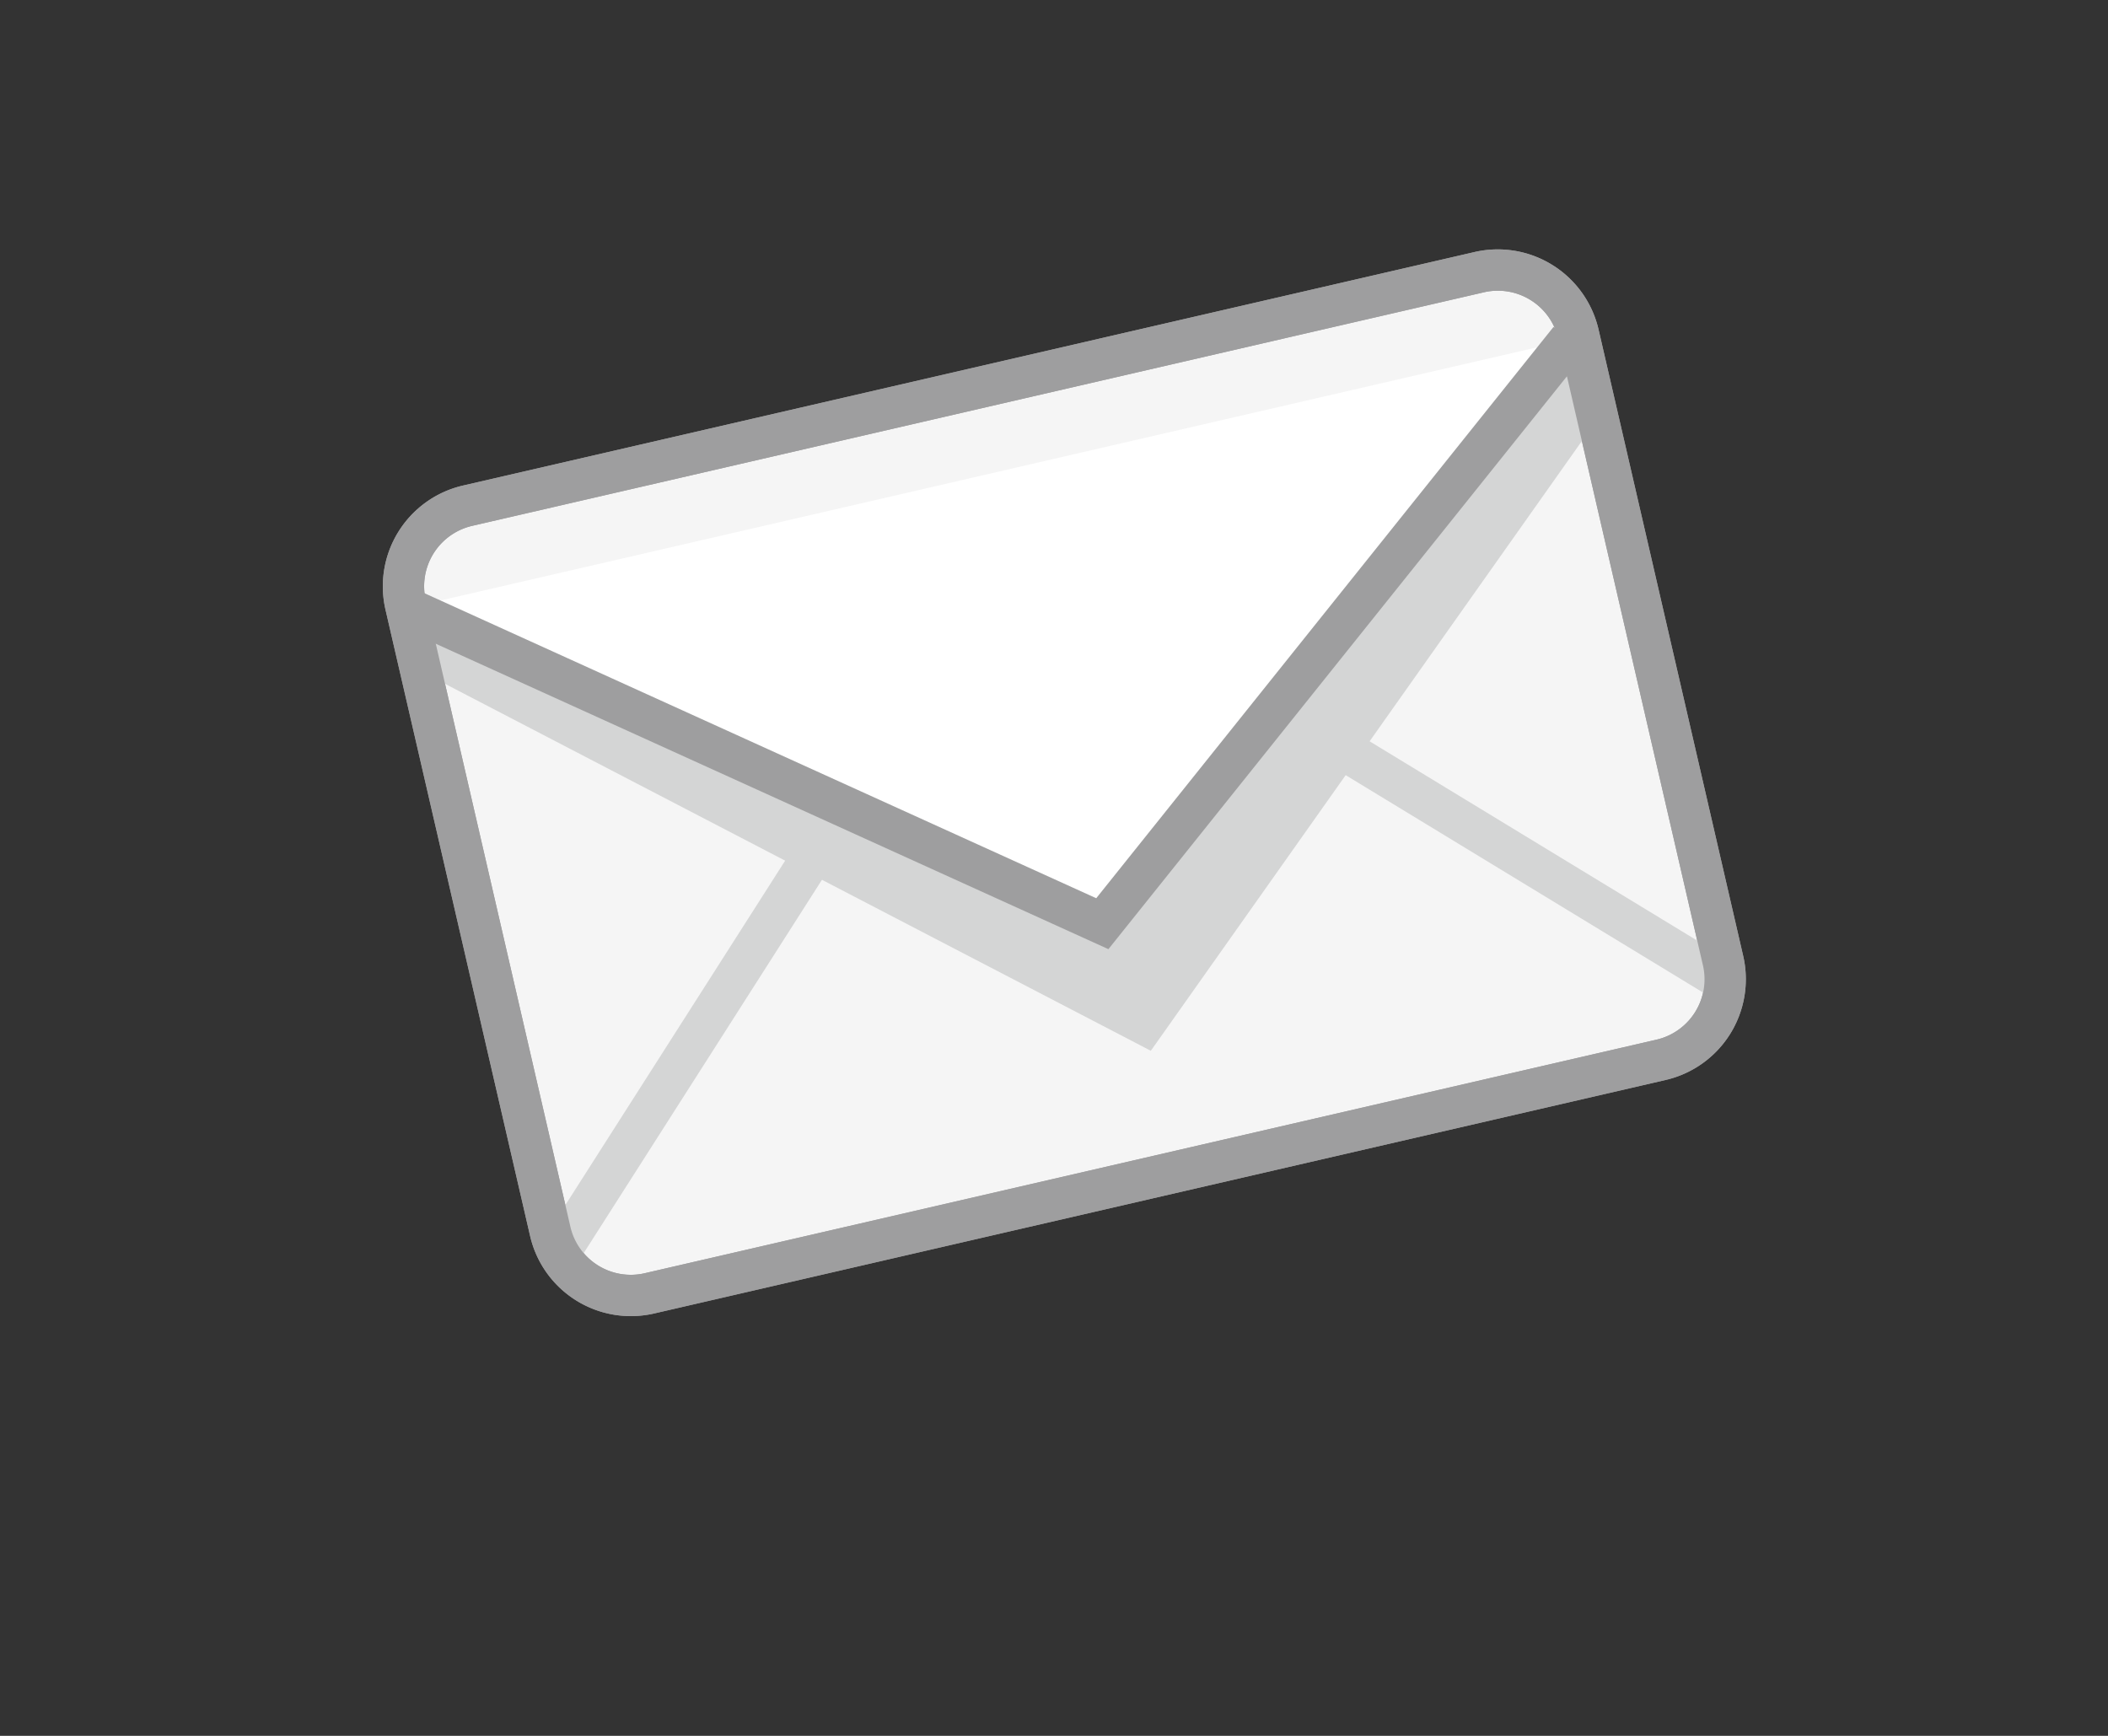
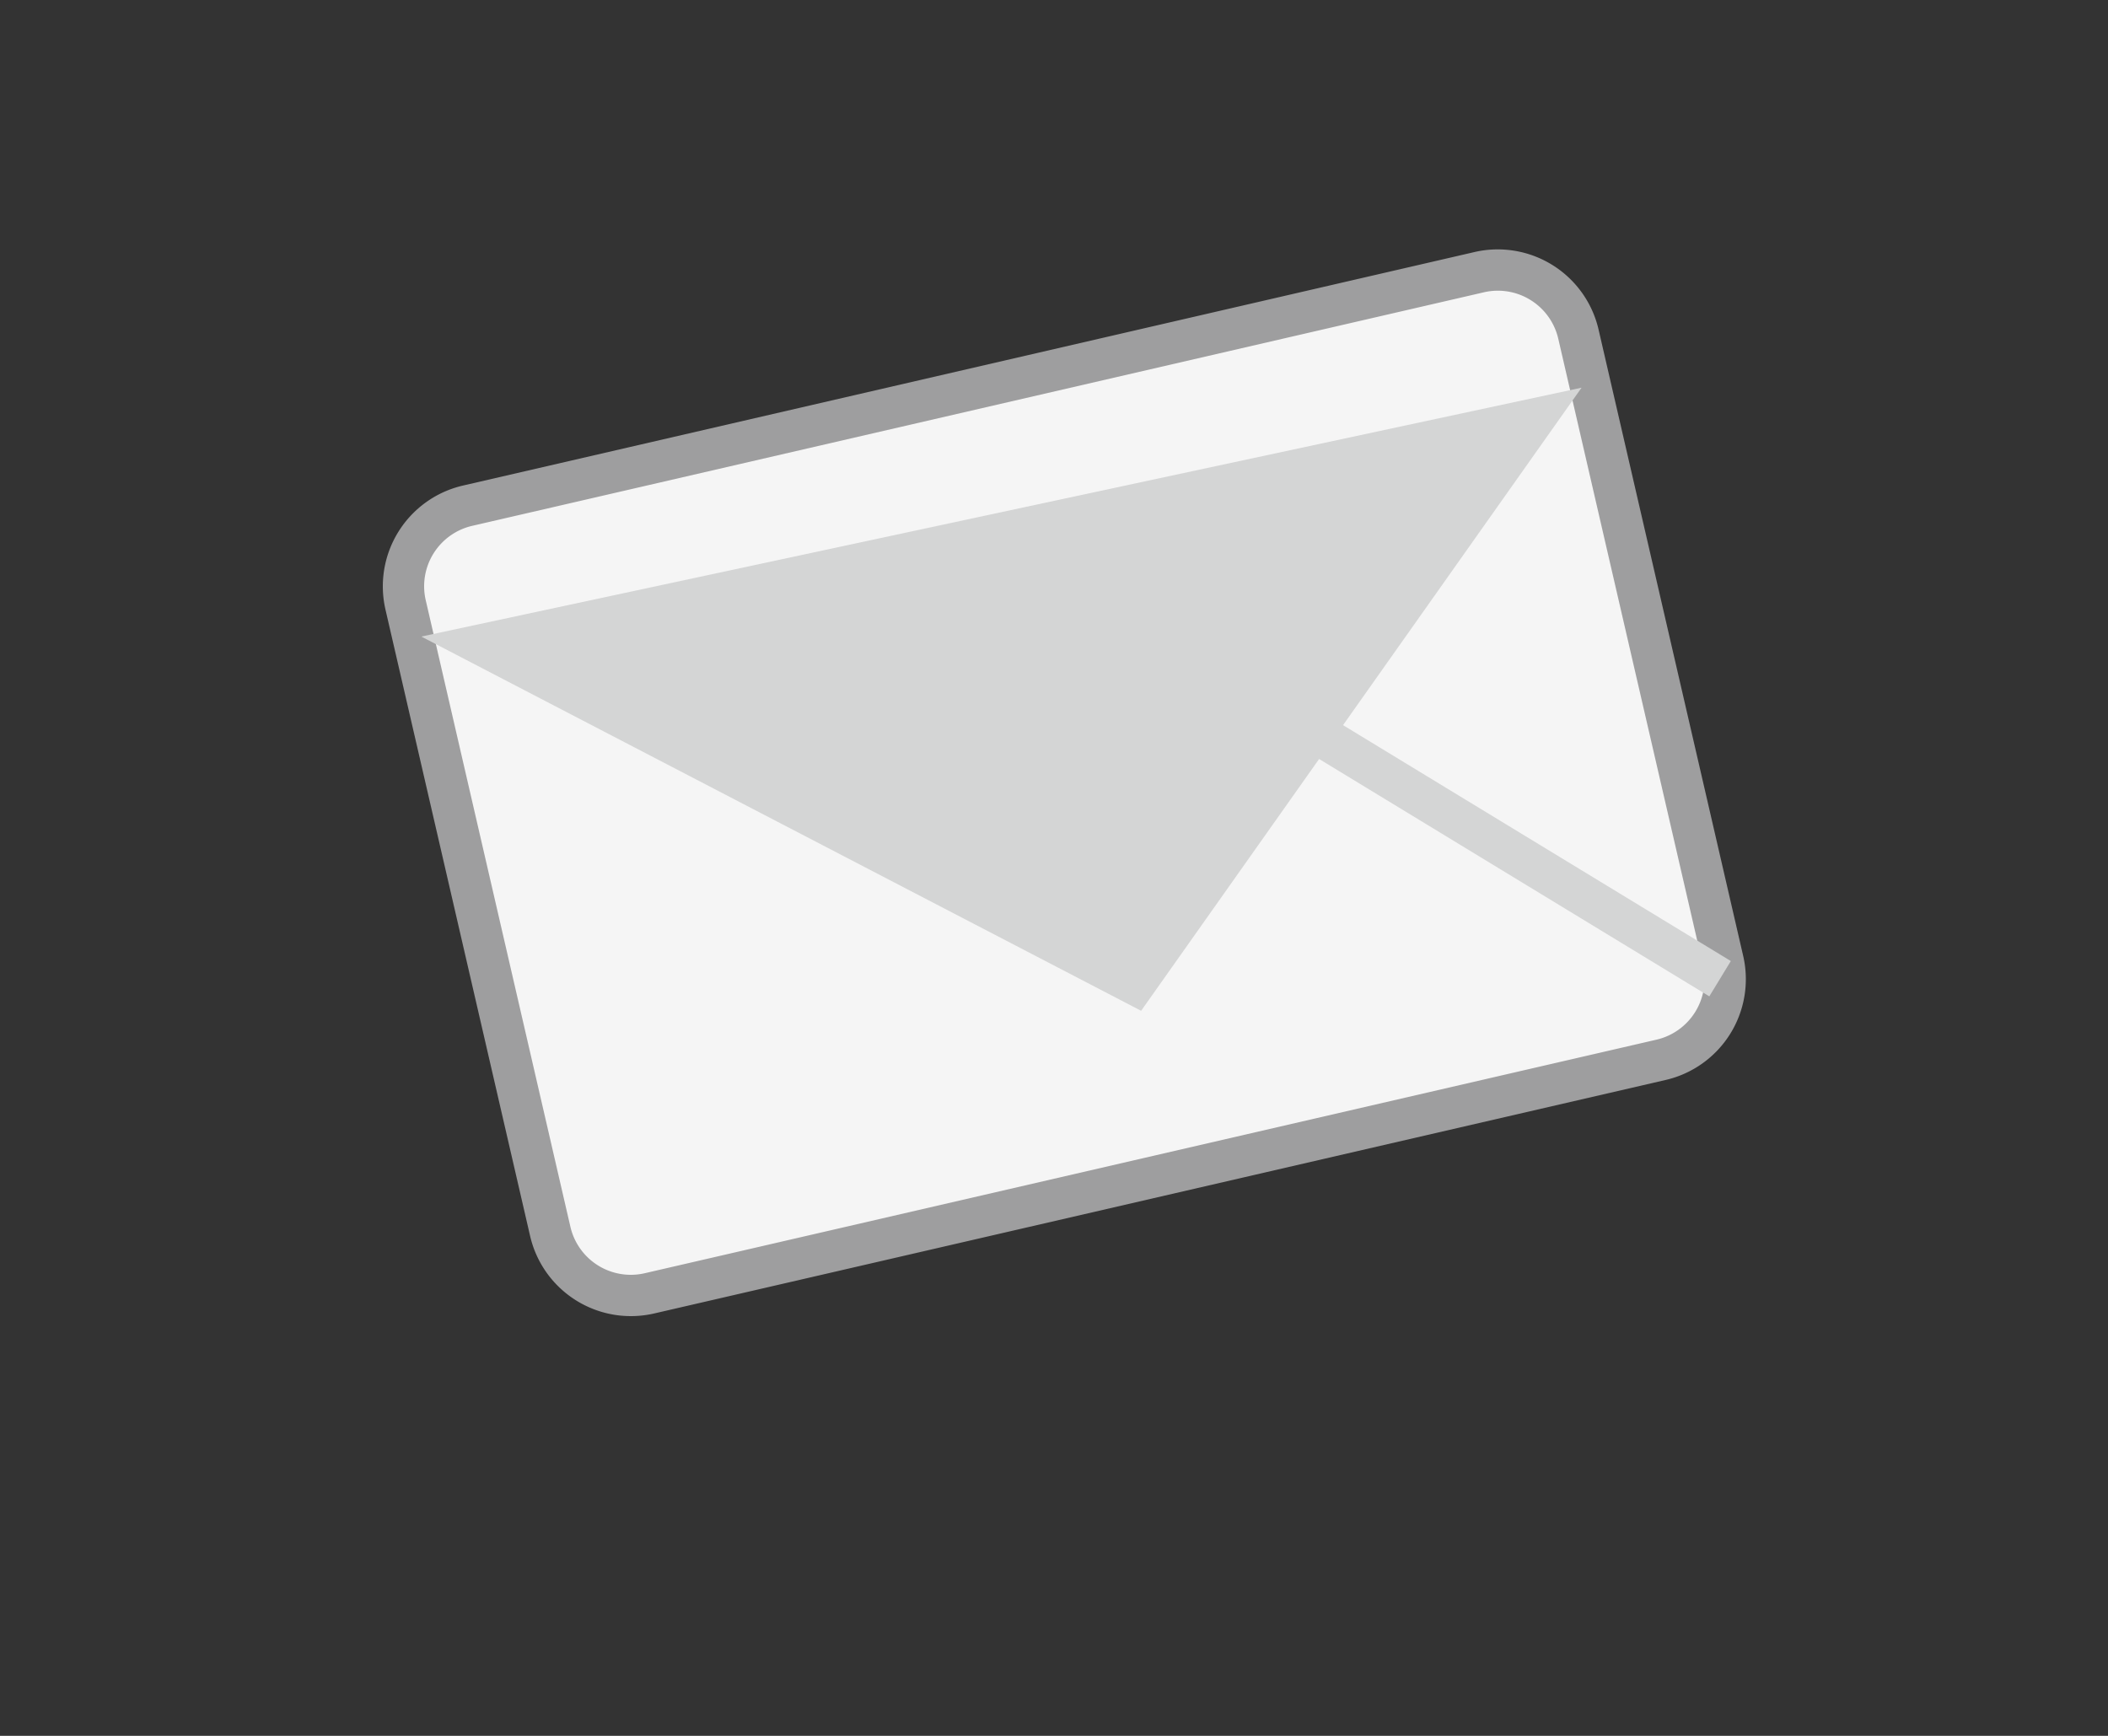
<svg xmlns="http://www.w3.org/2000/svg" width="102" height="84" viewBox="0 0 102 84">
  <rect x="0" y="0" width="102" height="84" fill="#333333" stroke="none" />
  <defs>
    <clipPath id="clip-path">
      <rect id="長方形_83445" data-name="長方形 83445" width="102" height="84" transform="translate(6005 1388)" fill="#832020" opacity="0.44" />
    </clipPath>
  </defs>
  <g id="ico_supportlist03" transform="translate(-6005 -1388)" clip-path="url(#clip-path)">
    <g id="グループ_132991" data-name="グループ 132991" transform="translate(5129.277 1068.746) rotate(-13)">
      <rect id="長方形_82794" data-name="長方形 82794" width="58.242" height="39.118" rx="4" transform="translate(794 537)" fill="#f5f5f5" />
      <path id="長方形_82794_-_アウトライン" data-name="長方形 82794 - アウトライン" d="M4-1H54.242a5.006,5.006,0,0,1,5,5V35.118a5.006,5.006,0,0,1-5,5H4a5.006,5.006,0,0,1-5-5V4A5.006,5.006,0,0,1,4-1ZM54.242,38.118a3,3,0,0,0,3-3V4a3,3,0,0,0-3-3H4A3,3,0,0,0,1,4V35.118a3,3,0,0,0,3,3Z" transform="translate(794 537)" fill="#9e9e9f" />
-       <path id="線_1687" data-name="線 1687" d="M.7,18.361-.7,16.934,17.287-.714l1.4,1.428Z" transform="translate(794.396 555.383)" fill="#d4d5d5" />
      <path id="パス_93223" data-name="パス 93223" d="M17.278,18.268-.7.715.7-.715,18.676,16.837Z" transform="translate(833.927 555.383)" fill="#d4d5d5" />
      <path id="パス_93224" data-name="パス 93224" d="M-4531.5,3647.875l29.863,25.48,27.549-24.586" transform="translate(5325.896 -3105.208)" fill="#d4d5d5" />
-       <path id="パス_93224_-_アウトライン" data-name="パス 93224 - アウトライン" d="M-4501.615,3675.346l-30.858-26.33,1.947-2.282,28.867,24.631,26.573-23.715,2,2.238Z" transform="translate(5325.896 -3105.208)" fill="#d4d5d5" />
-       <path id="パス_93222" data-name="パス 93222" d="M-4531.5,3647.875l29.333,22.445,28.39-22.445" transform="translate(5325.544 -3106.702)" fill="#fff" />
-       <path id="パス_93222_-_アウトライン" data-name="パス 93222 - アウトライン" d="M-4502.156,3671.587l-.618-.473-29.333-22.445,1.216-1.588,28.715,21.972,27.78-21.962,1.24,1.569Z" transform="translate(5325.544 -3106.702)" fill="#9e9e9f" />
-       <path id="長方形_82795" data-name="長方形 82795" d="M4-1H54.242a5.006,5.006,0,0,1,5,5V35.118a5.006,5.006,0,0,1-5,5H4a5.006,5.006,0,0,1-5-5V4A5.006,5.006,0,0,1,4-1ZM54.242,38.118a3,3,0,0,0,3-3V4a3,3,0,0,0-3-3H4A3,3,0,0,0,1,4V35.118a3,3,0,0,0,3,3Z" transform="translate(794 537)" fill="#9e9e9f" />
    </g>
  </g>
</svg>